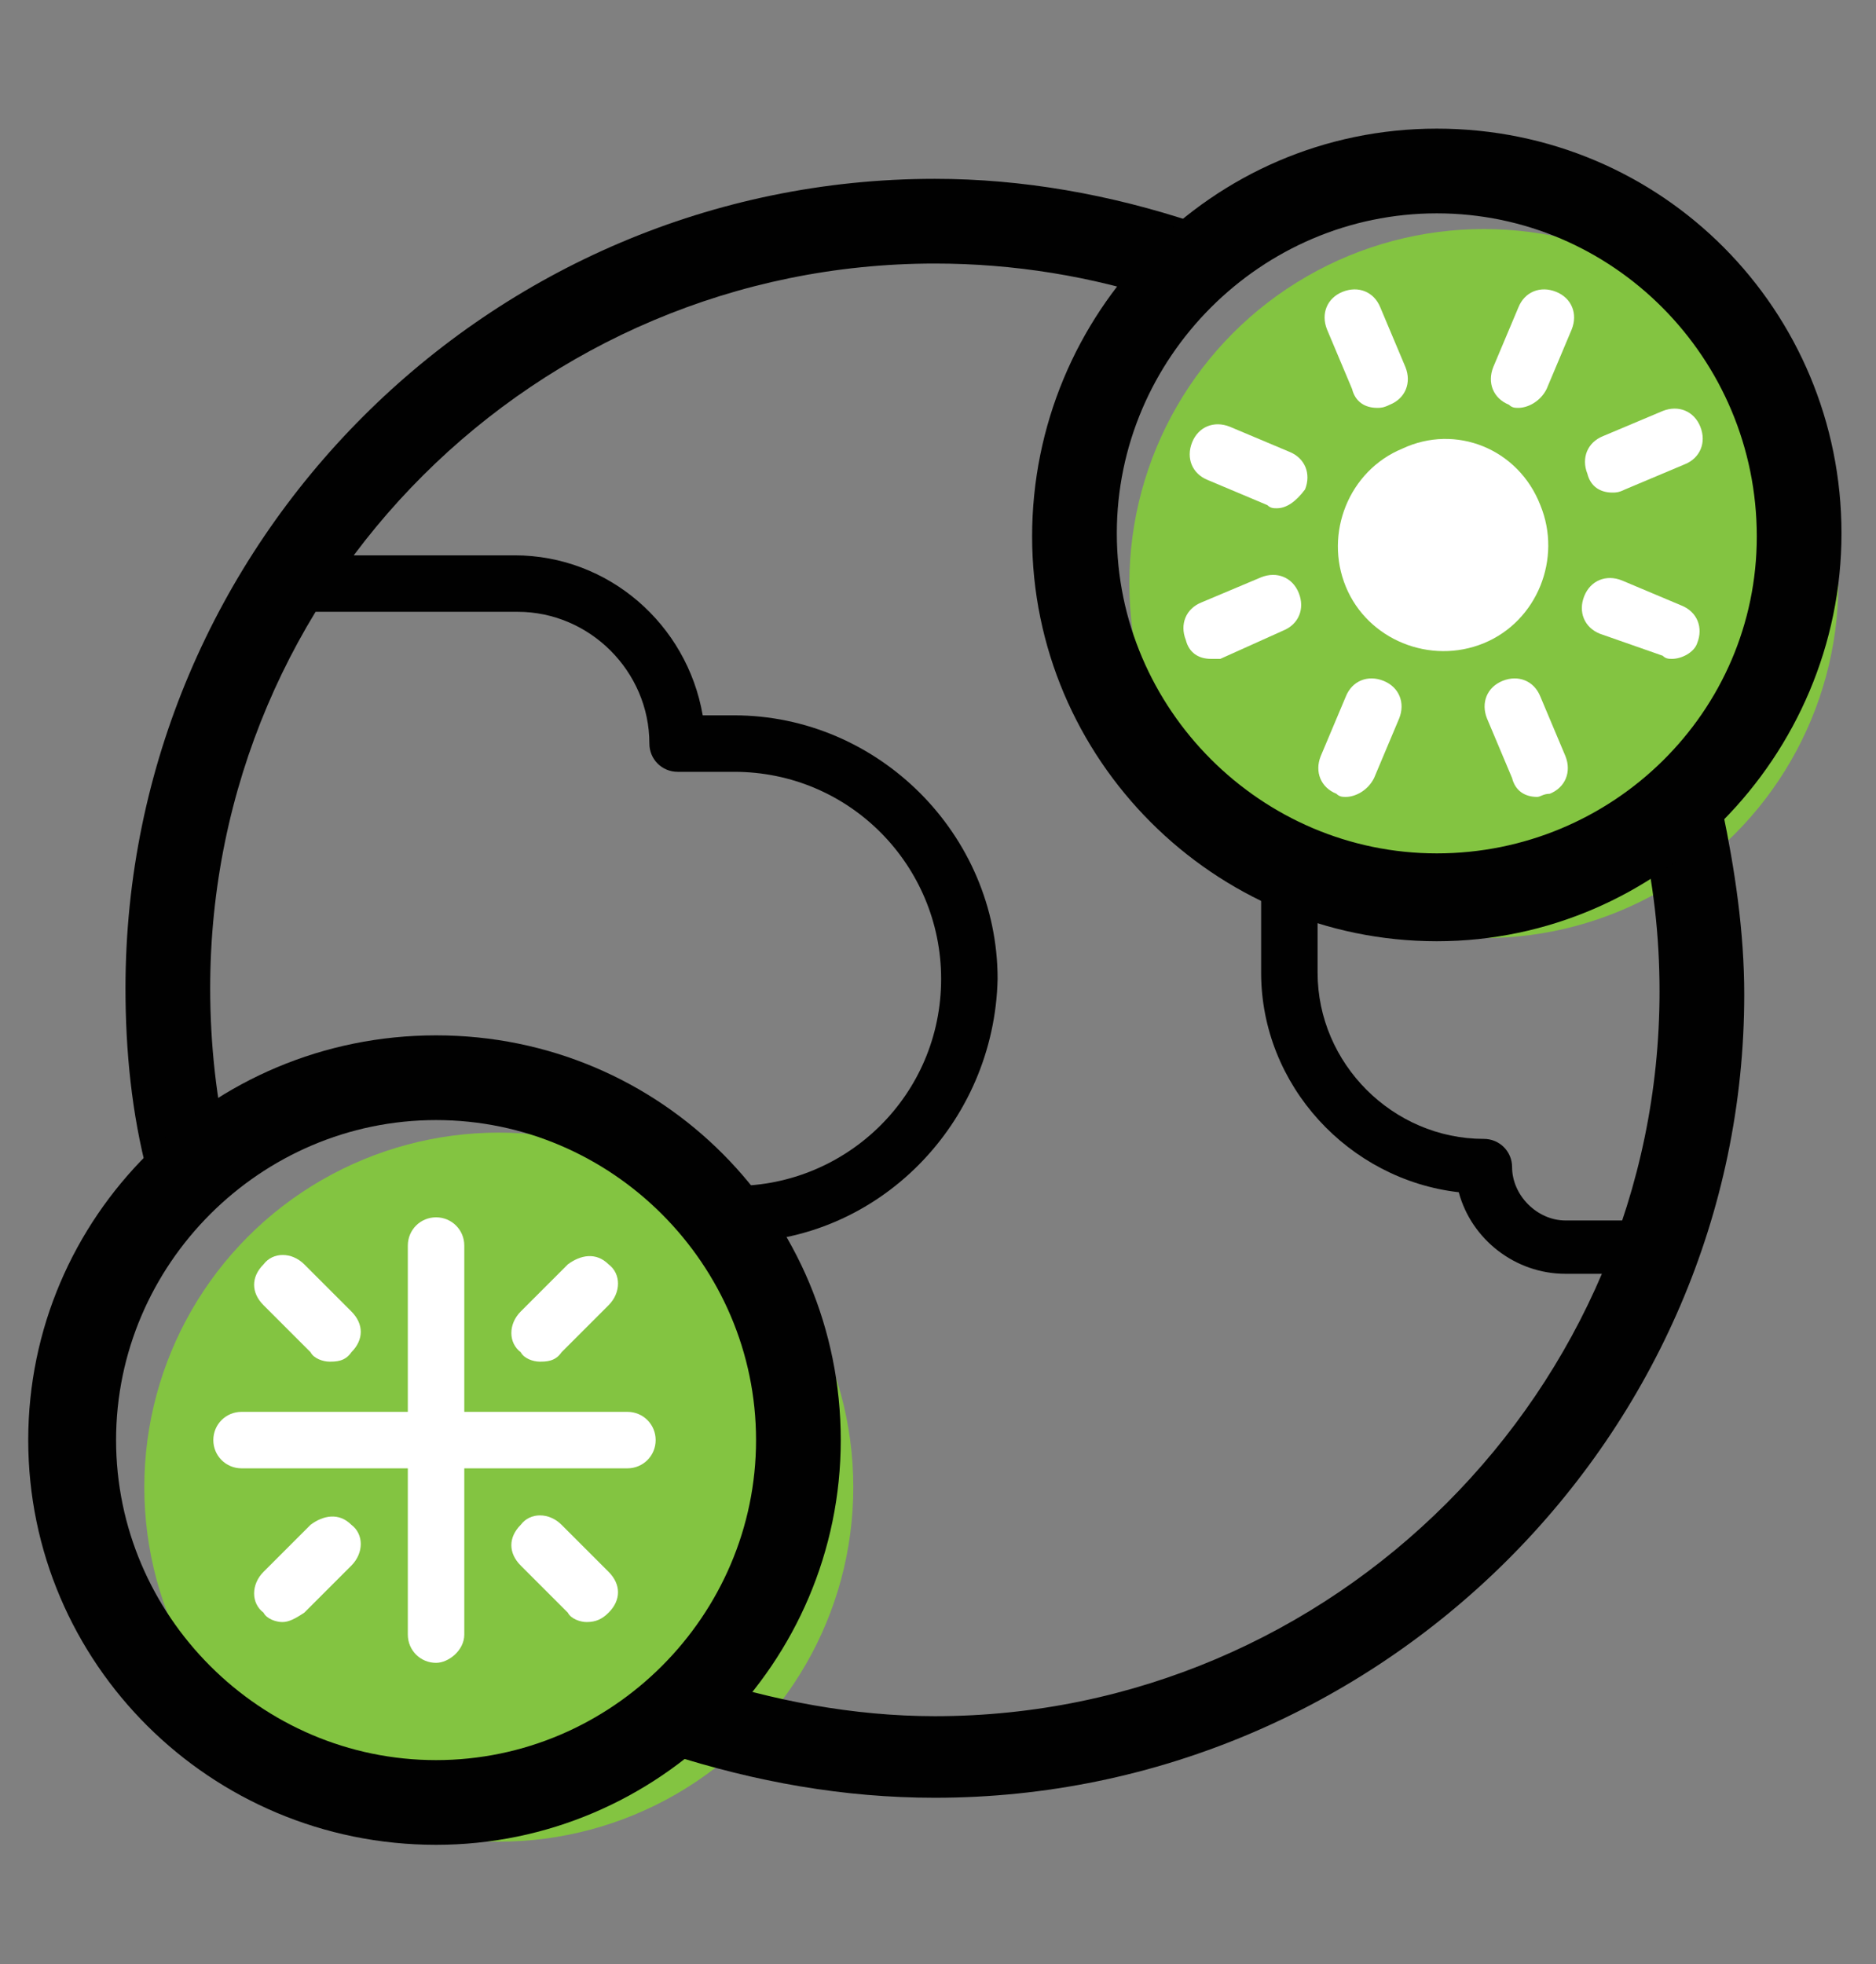
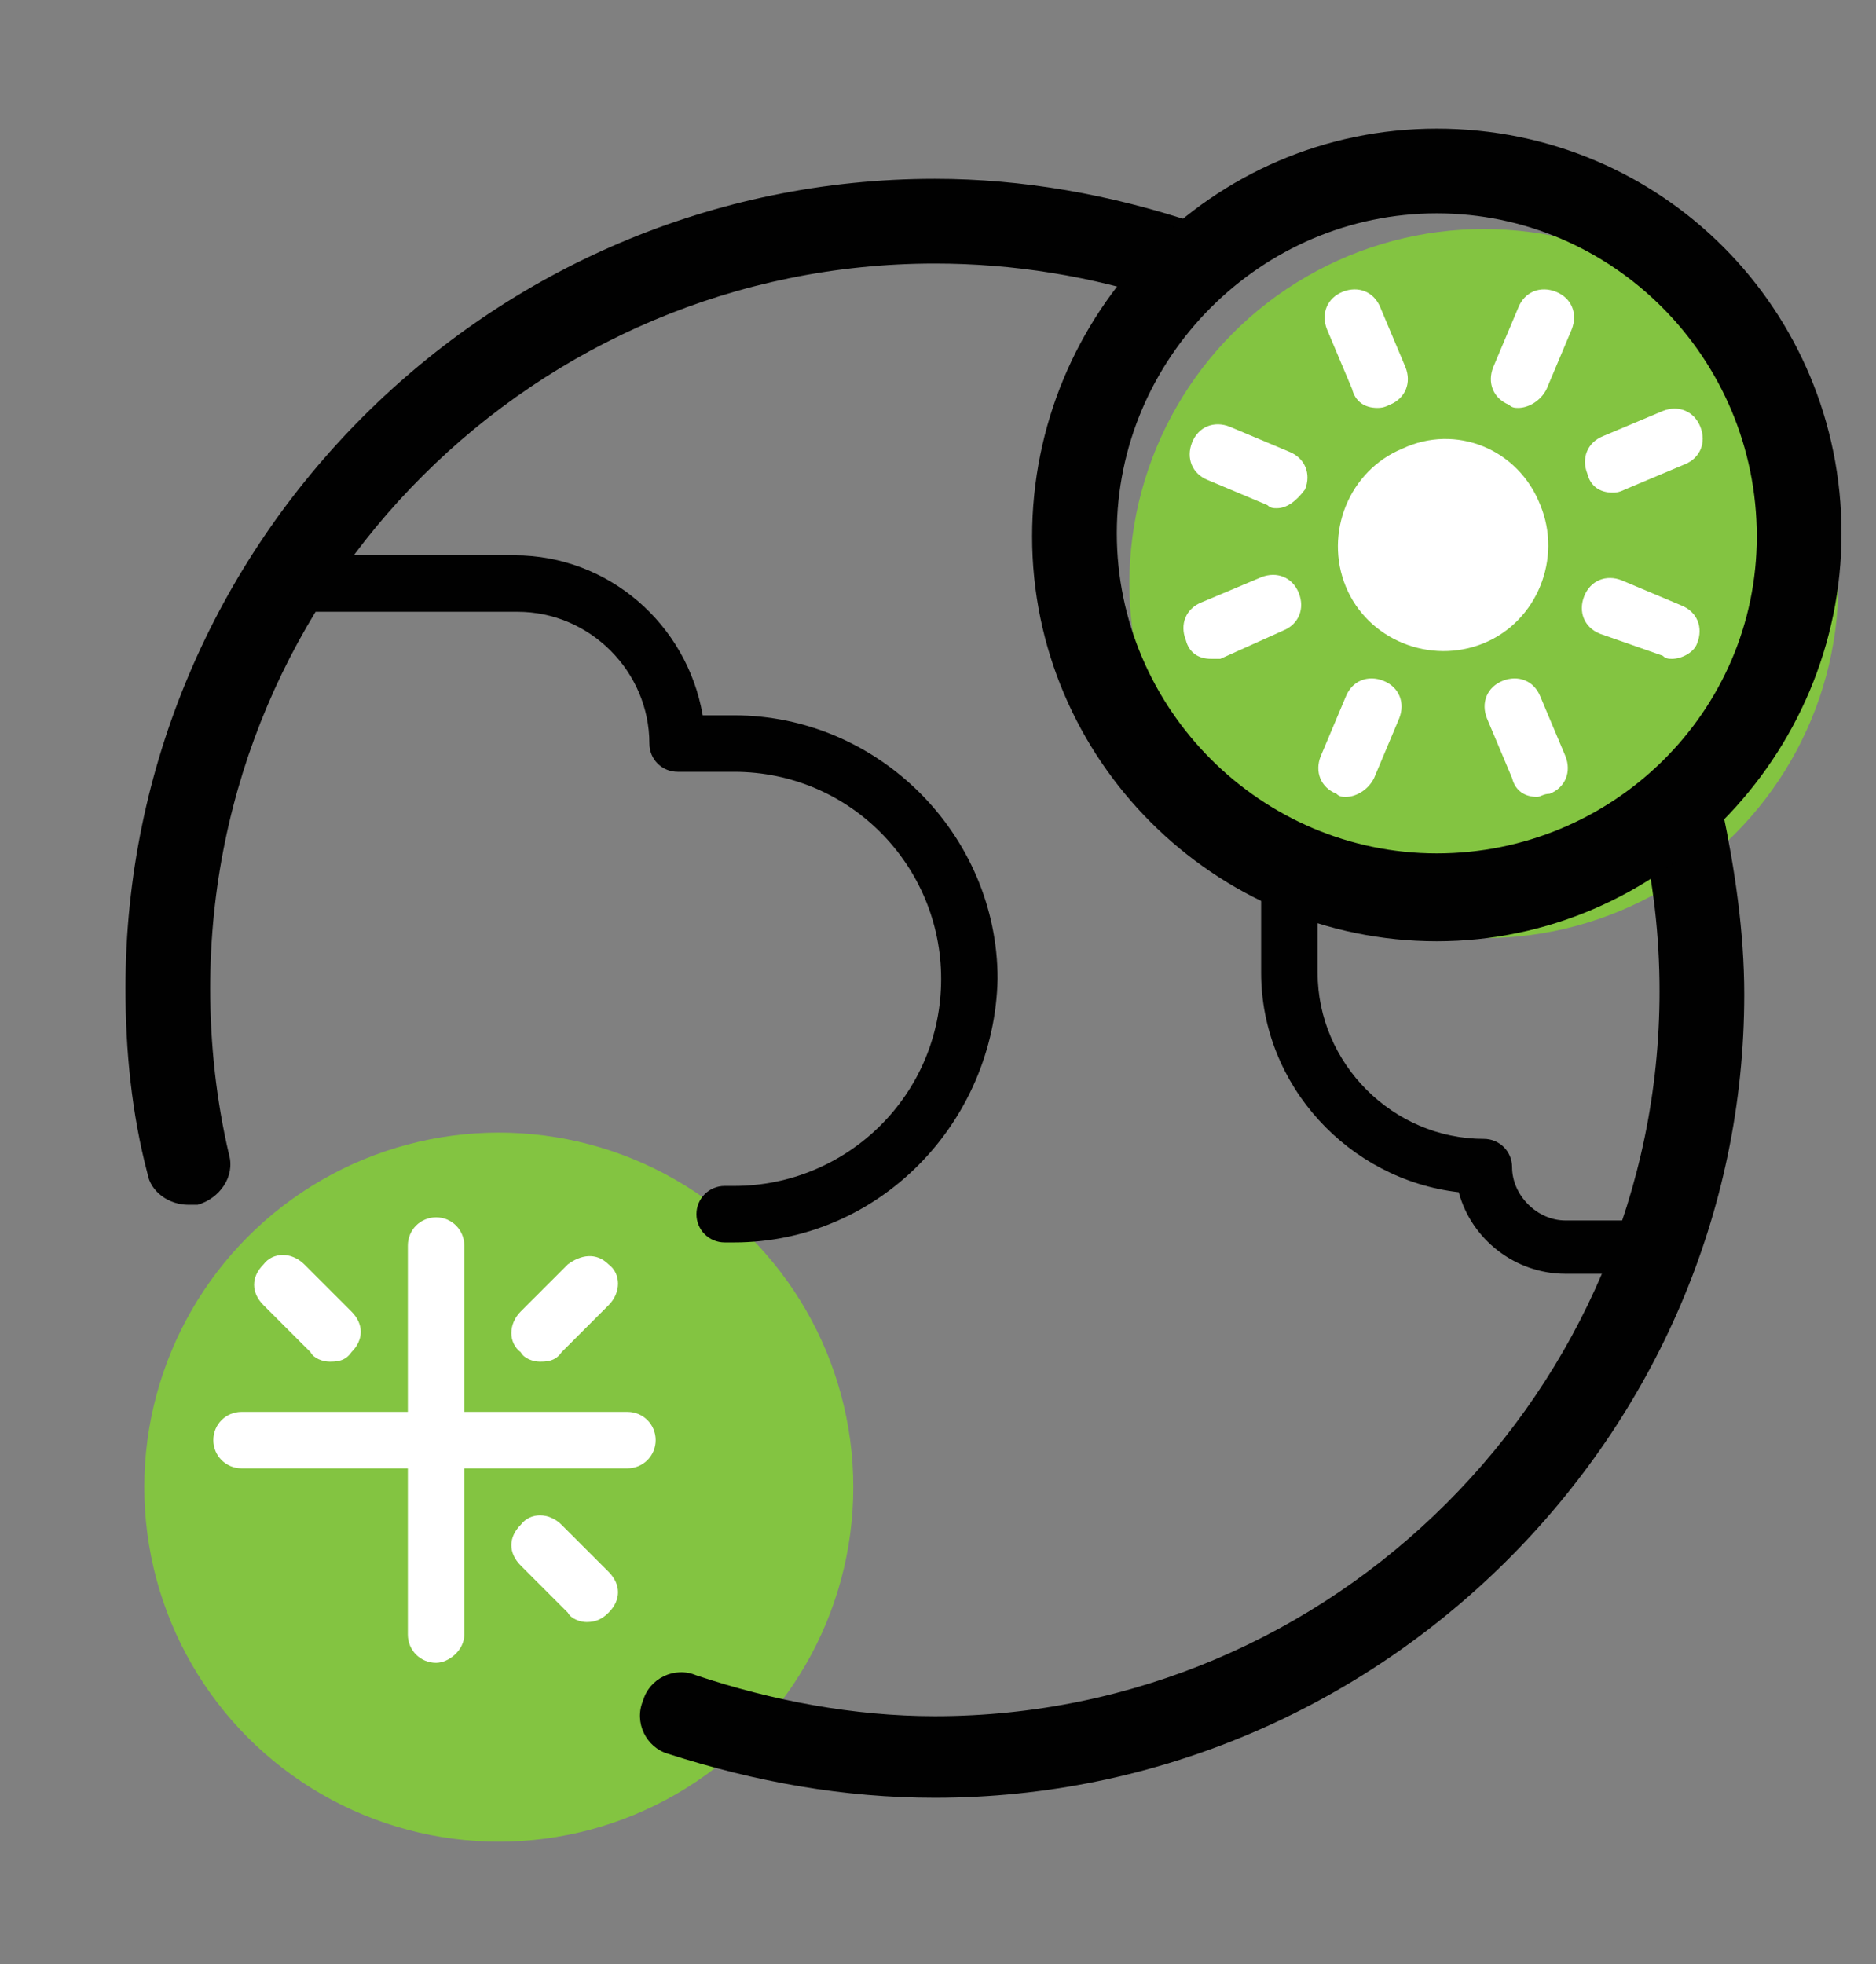
<svg xmlns="http://www.w3.org/2000/svg" version="1.1" id="Layer_1" x="0px" y="0px" viewBox="0 0 59.8 62.6" style="enable-background:new 0 0 59.8 62.6;" xml:space="preserve">
  <rect x="0" y="0" width="59.8" height="62.6" fill="#808080" stroke="none" />
  <style type="text/css"> .st0{fill:#83C441;} .st1{fill:#FFFFFF;} .st2{fill:#C7D6EE;} .st3{fill:#FFCA63;} .st4{fill:#010101;} </style>
  <circle class="st0" cx="15.9" cy="47.4" r="11.3" />
  <circle class="st0" cx="47.3" cy="18.6" r="11.3" />
  <path class="st1" d="M13.9,53c-0.5,0-0.9-0.4-0.9-0.9V39.7c0-0.5,0.4-0.9,0.9-0.9s0.9,0.4,0.9,0.9v12.4C14.8,52.6,14.3,53,13.9,53z" />
  <path class="st1" d="M20,46.8H7.7c-0.5,0-0.9-0.4-0.9-0.9S7.2,45,7.7,45H20c0.5,0,0.9,0.4,0.9,0.9S20.5,46.8,20,46.8z" />
  <path class="st1" d="M10.5,43.4c-0.2,0-0.5-0.1-0.6-0.3l-1.5-1.5c-0.4-0.4-0.4-0.9,0-1.3c0.3-0.4,0.9-0.4,1.3,0l1.5,1.5 c0.4,0.4,0.4,0.9,0,1.3C11,43.4,10.7,43.4,10.5,43.4z" />
-   <path class="st1" d="M9,51.7c-0.2,0-0.5-0.1-0.6-0.3c-0.4-0.3-0.4-0.9,0-1.3l1.5-1.5c0.4-0.3,0.9-0.4,1.3,0c0.4,0.3,0.4,0.9,0,1.3 l-1.5,1.5C9.4,51.6,9.2,51.7,9,51.7z" />
  <path class="st1" d="M17.2,43.4c-0.2,0-0.5-0.1-0.6-0.3c-0.4-0.3-0.4-0.9,0-1.3l1.5-1.5c0.4-0.3,0.9-0.4,1.3,0 c0.4,0.3,0.4,0.9,0,1.3l-1.5,1.5C17.7,43.4,17.4,43.4,17.2,43.4z" />
  <path class="st1" d="M18.7,51.7c-0.2,0-0.5-0.1-0.6-0.3l-1.5-1.5c-0.4-0.4-0.4-0.9,0-1.3c0.3-0.4,0.9-0.4,1.3,0l1.5,1.5 c0.4,0.4,0.4,0.9,0,1.3C19.2,51.6,19,51.7,18.7,51.7z" />
  <path class="st1" d="M43.9,13c-0.4,0-0.7-0.2-0.8-0.6l-0.8-1.9c-0.2-0.5,0-1,0.5-1.2c0.5-0.2,1,0,1.2,0.5l0.8,1.9 c0.2,0.5,0,1-0.5,1.2C44.1,13,44,13,43.9,13z" />
  <path class="st1" d="M49,25.4c-0.4,0-0.7-0.2-0.8-0.6l-0.8-1.9c-0.2-0.5,0-1,0.5-1.2c0.5-0.2,1,0,1.2,0.5l0.8,1.9 c0.2,0.5,0,1-0.5,1.2C49.2,25.3,49.1,25.4,49,25.4z" />
  <path class="st1" d="M38.6,21c-0.4,0-0.7-0.2-0.8-0.6c-0.2-0.5,0-1,0.5-1.2l1.9-0.8c0.5-0.2,1,0,1.2,0.5c0.2,0.5,0,1-0.5,1.2 L38.9,21C38.8,21,38.7,21,38.6,21z" />
  <path class="st1" d="M51.4,15.7c-0.4,0-0.7-0.2-0.8-0.6c-0.2-0.5,0-1,0.5-1.2l1.9-0.8c0.5-0.2,1,0,1.2,0.5c0.2,0.5,0,1-0.5,1.2 l-1.9,0.8C51.6,15.7,51.5,15.7,51.4,15.7z" />
  <path class="st1" d="M42.9,25.4c-0.1,0-0.2,0-0.3-0.1c-0.5-0.2-0.7-0.7-0.5-1.2l0.8-1.9c0.2-0.5,0.7-0.7,1.2-0.5 c0.5,0.2,0.7,0.7,0.5,1.2l-0.8,1.9C43.6,25.2,43.2,25.4,42.9,25.4z" />
  <path class="st1" d="M48.4,13c-0.1,0-0.2,0-0.3-0.1c-0.5-0.2-0.7-0.7-0.5-1.2l0.8-1.9c0.2-0.5,0.7-0.7,1.2-0.5 c0.5,0.2,0.7,0.7,0.5,1.2l-0.8,1.9C49.1,12.8,48.7,13,48.4,13z" />
  <path class="st1" d="M53.3,21c-0.1,0-0.2,0-0.3-0.1L51,20.2c-0.5-0.2-0.7-0.7-0.5-1.2c0.2-0.5,0.7-0.7,1.2-0.5l1.9,0.8 c0.5,0.2,0.7,0.7,0.5,1.2C54,20.8,53.6,21,53.3,21z" />
  <path class="st1" d="M40.7,16.2c-0.1,0-0.2,0-0.3-0.1l-1.9-0.8c-0.5-0.2-0.7-0.7-0.5-1.2c0.2-0.5,0.7-0.7,1.2-0.5l1.9,0.8 c0.5,0.2,0.7,0.7,0.5,1.2C41.3,16,41,16.2,40.7,16.2z" />
  <path class="st1" d="M49.1,16.1c0.7,1.7-0.1,3.7-1.8,4.4c-1.7,0.7-3.7-0.1-4.4-1.8c-0.7-1.7,0.1-3.7,1.8-4.4 C46.4,13.5,48.4,14.3,49.1,16.1z" />
  <path class="st2" d="M53.7,27.9c0-0.2-0.1-0.4-0.1-0.5C53.7,27.5,53.7,27.7,53.7,27.9C53.7,27.9,53.7,27.9,53.7,27.9z" />
-   <path class="st2" d="M53.3,25.8c0.1,0.3,0.1,0.5,0.2,0.8C53.4,26.3,53.4,26.1,53.3,25.8z" />
  <path class="st3" d="M53.2,25.3c0,0.2,0.1,0.3,0.1,0.5C53.3,25.6,53.2,25.5,53.2,25.3z" />
-   <path class="st3" d="M53.5,26.6c0.1,0.3,0.1,0.5,0.1,0.8C53.6,27.1,53.5,26.8,53.5,26.6z" />
  <g>
    <path class="st4" d="M6,38.4c-0.6,0-1.2-0.4-1.3-1C4.2,35.5,4,33.5,4,31.5C4,17.3,15.6,5.7,29.8,5.7c2.8,0,5.6,0.5,8.3,1.4 c0.7,0.2,1.1,1,0.8,1.7c-0.2,0.7-1,1.1-1.7,0.8c-2.4-0.8-4.9-1.2-7.4-1.2C17.1,8.4,6.7,18.7,6.7,31.5c0,1.8,0.2,3.6,0.6,5.3 c0.2,0.7-0.3,1.4-1,1.6C6.2,38.4,6.1,38.4,6,38.4z" />
    <path class="st4" d="M29.8,57.3c-2.9,0-5.7-0.5-8.5-1.4c-0.7-0.2-1.1-1-0.8-1.7c0.2-0.7,1-1.1,1.7-0.8c2.4,0.8,5,1.3,7.6,1.3 c12.7,0,23.1-10.4,23.1-23.1c0-1.8-0.2-3.5-0.6-5.2c-0.2-0.7,0.3-1.4,1-1.6c0.7-0.2,1.4,0.3,1.6,1c0.4,1.9,0.7,3.9,0.7,5.9 C55.6,45.7,44,57.3,29.8,57.3z" />
-     <path class="st4" d="M13.9,58.8C6.7,58.8,0.9,53,0.9,45.9C0.9,38.8,6.7,33,13.9,33s12.9,5.8,12.9,12.9C26.8,53,21,58.8,13.9,58.8z M13.9,35.7c-5.6,0-10.2,4.6-10.2,10.2s4.6,10.2,10.2,10.2s10.2-4.6,10.2-10.2S19.5,35.7,13.9,35.7z" />
    <path class="st4" d="M45.8,30c-7.1,0-12.9-5.8-12.9-12.9S38.6,4.1,45.8,4.1s12.9,5.8,12.9,12.9S52.9,30,45.8,30z M45.8,6.8 c-5.6,0-10.2,4.6-10.2,10.2c0,5.6,4.6,10.2,10.2,10.2S56,22.7,56,17.1C56,11.4,51.4,6.8,45.8,6.8z" />
    <path class="st4" d="M23.4,39.6h-0.3c-0.5,0-0.9-0.4-0.9-0.9s0.4-0.9,0.9-0.9h0.3c3.6,0,6.6-2.9,6.6-6.6c0-3.6-2.9-6.6-6.6-6.6 h-1.8c-0.5,0-0.9-0.4-0.9-0.9c0-2.3-1.9-4.2-4.2-4.2H9.2c-0.5,0-0.9-0.4-0.9-0.9s0.4-0.9,0.9-0.9h7.2c3,0,5.5,2.2,6,5.1h1 c4.6,0,8.4,3.8,8.4,8.4C31.7,35.8,28,39.6,23.4,39.6z" />
    <path class="st4" d="M52.5,40.6h-2.6c-1.6,0-3-1.1-3.4-2.6c-3.5-0.4-6.3-3.4-6.3-7v-3.1c0-0.5,0.4-0.9,0.9-0.9s0.9,0.4,0.9,0.9V31 c0,2.9,2.4,5.3,5.3,5.3c0.5,0,0.9,0.4,0.9,0.9c0,0.9,0.8,1.7,1.7,1.7h2.6c0.5,0,0.9,0.4,0.9,0.9S52.9,40.6,52.5,40.6z" />
  </g>
</svg>